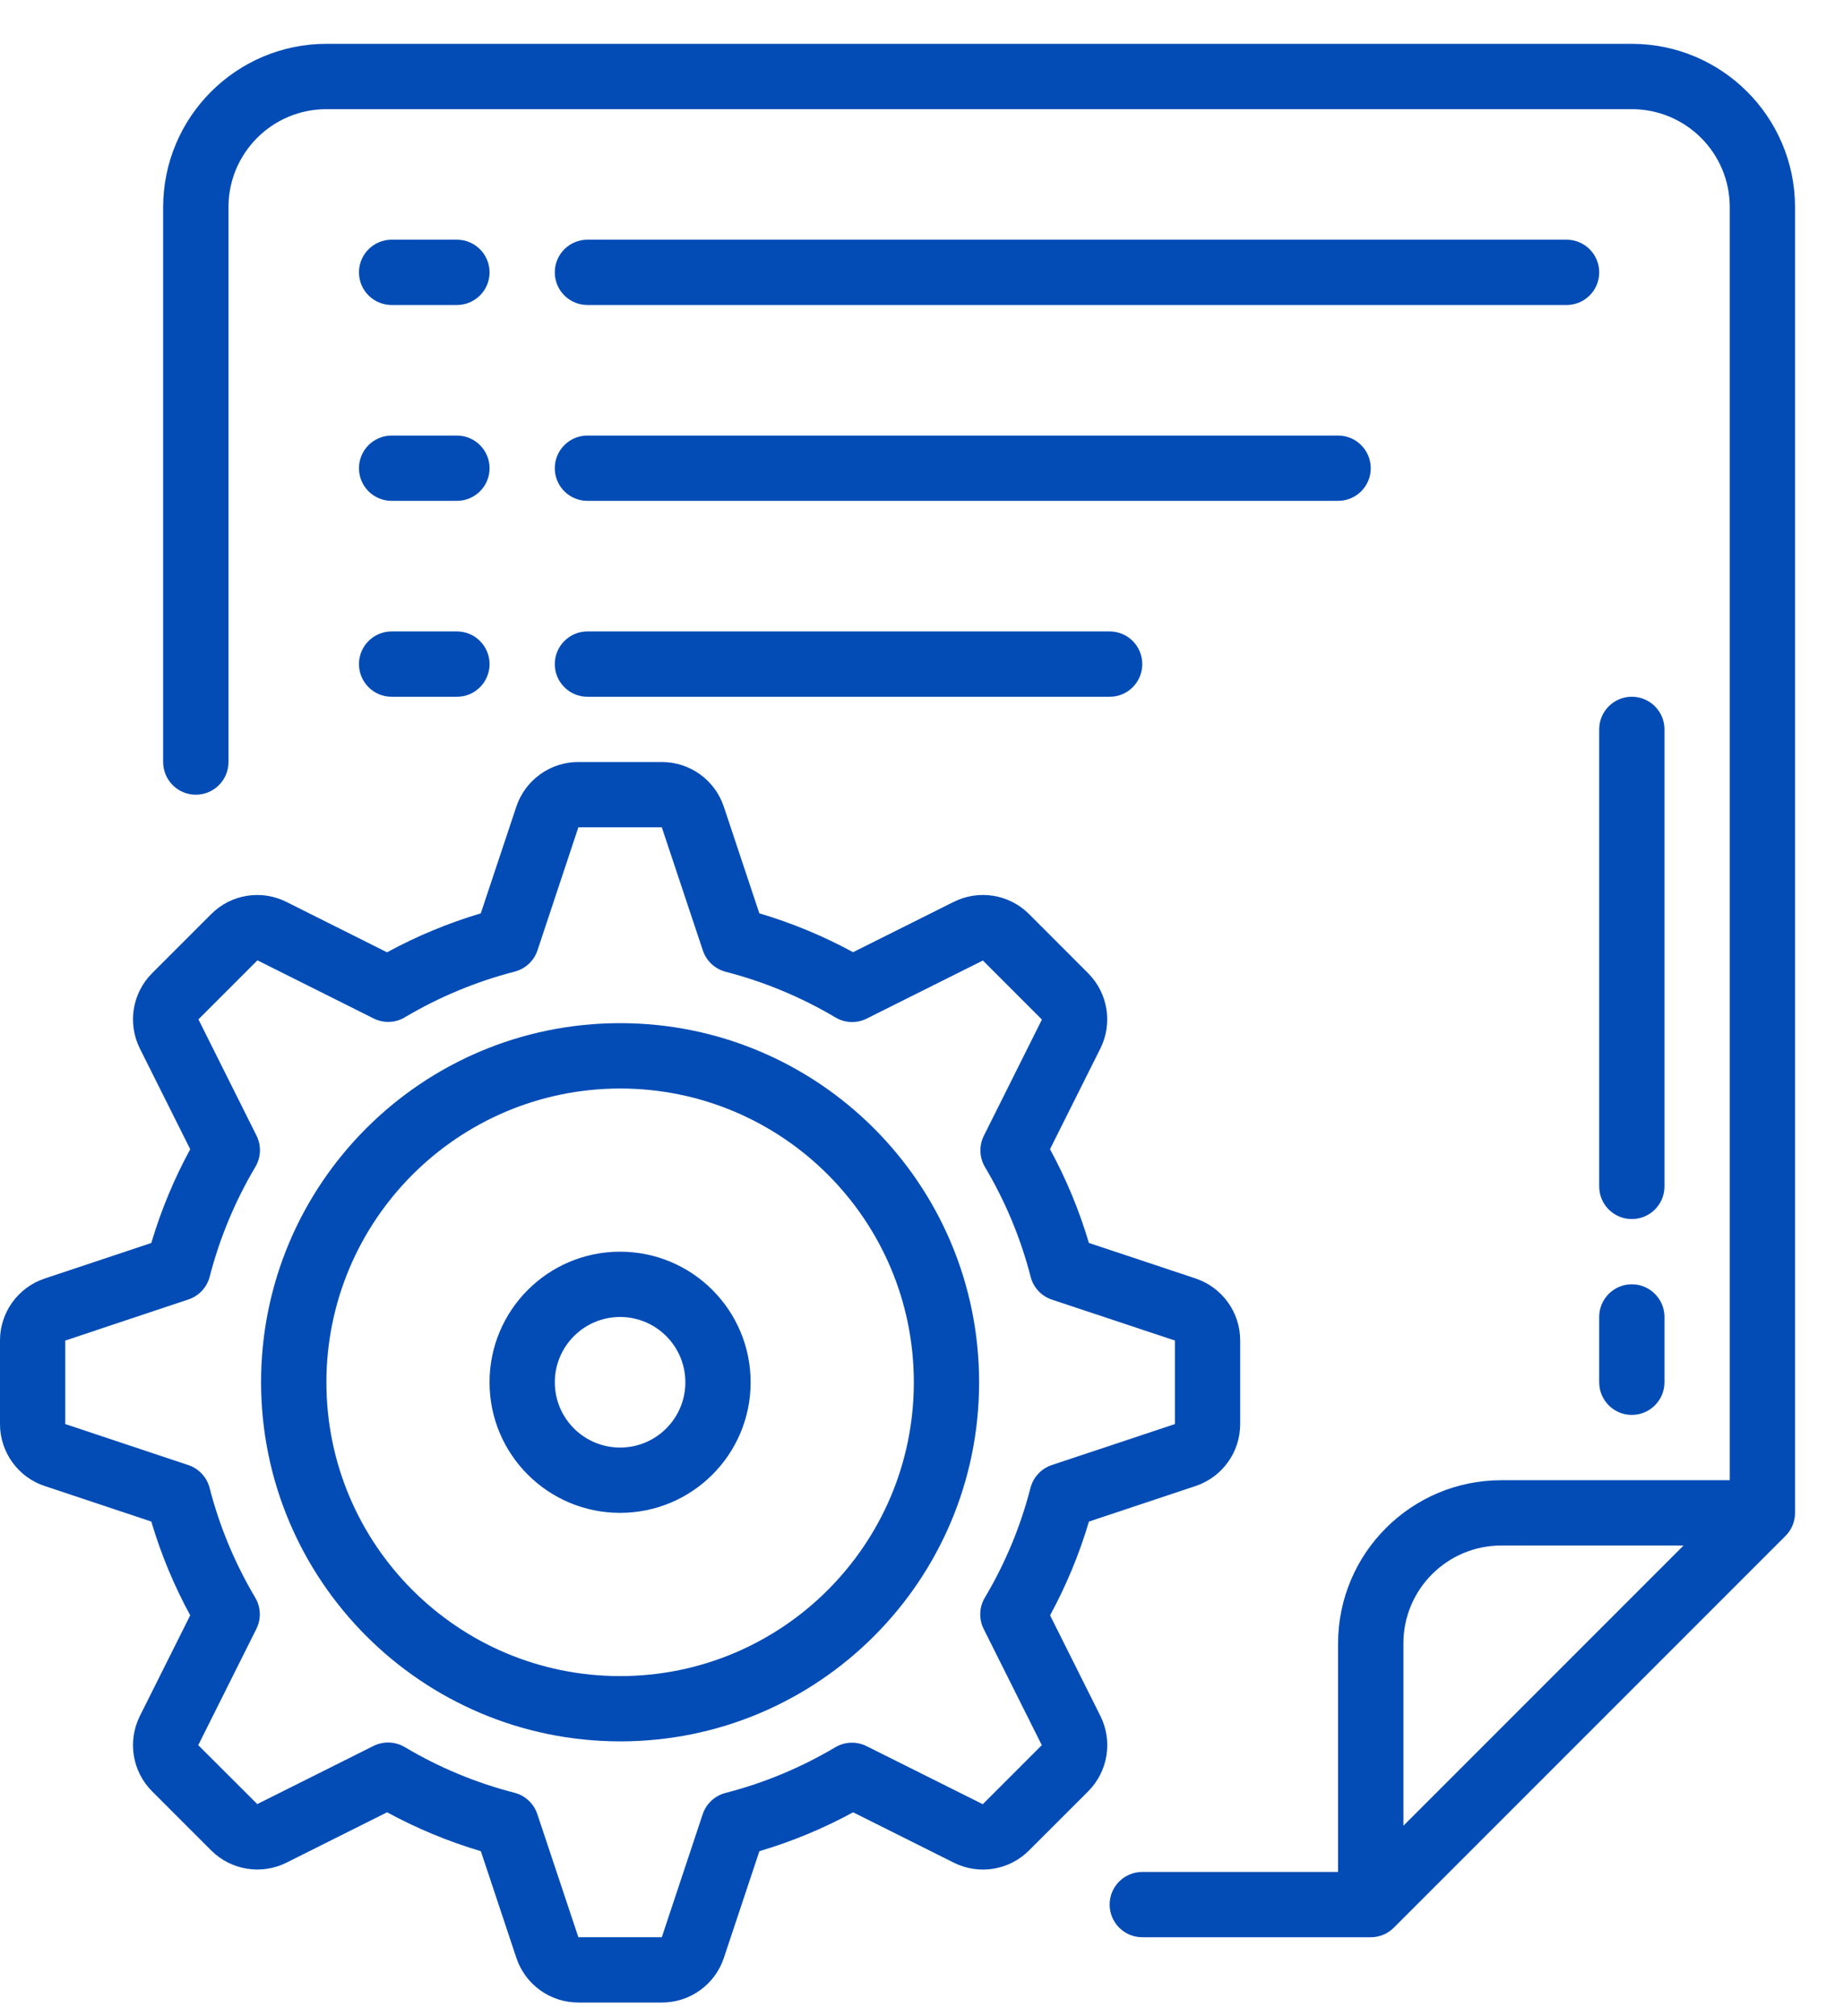
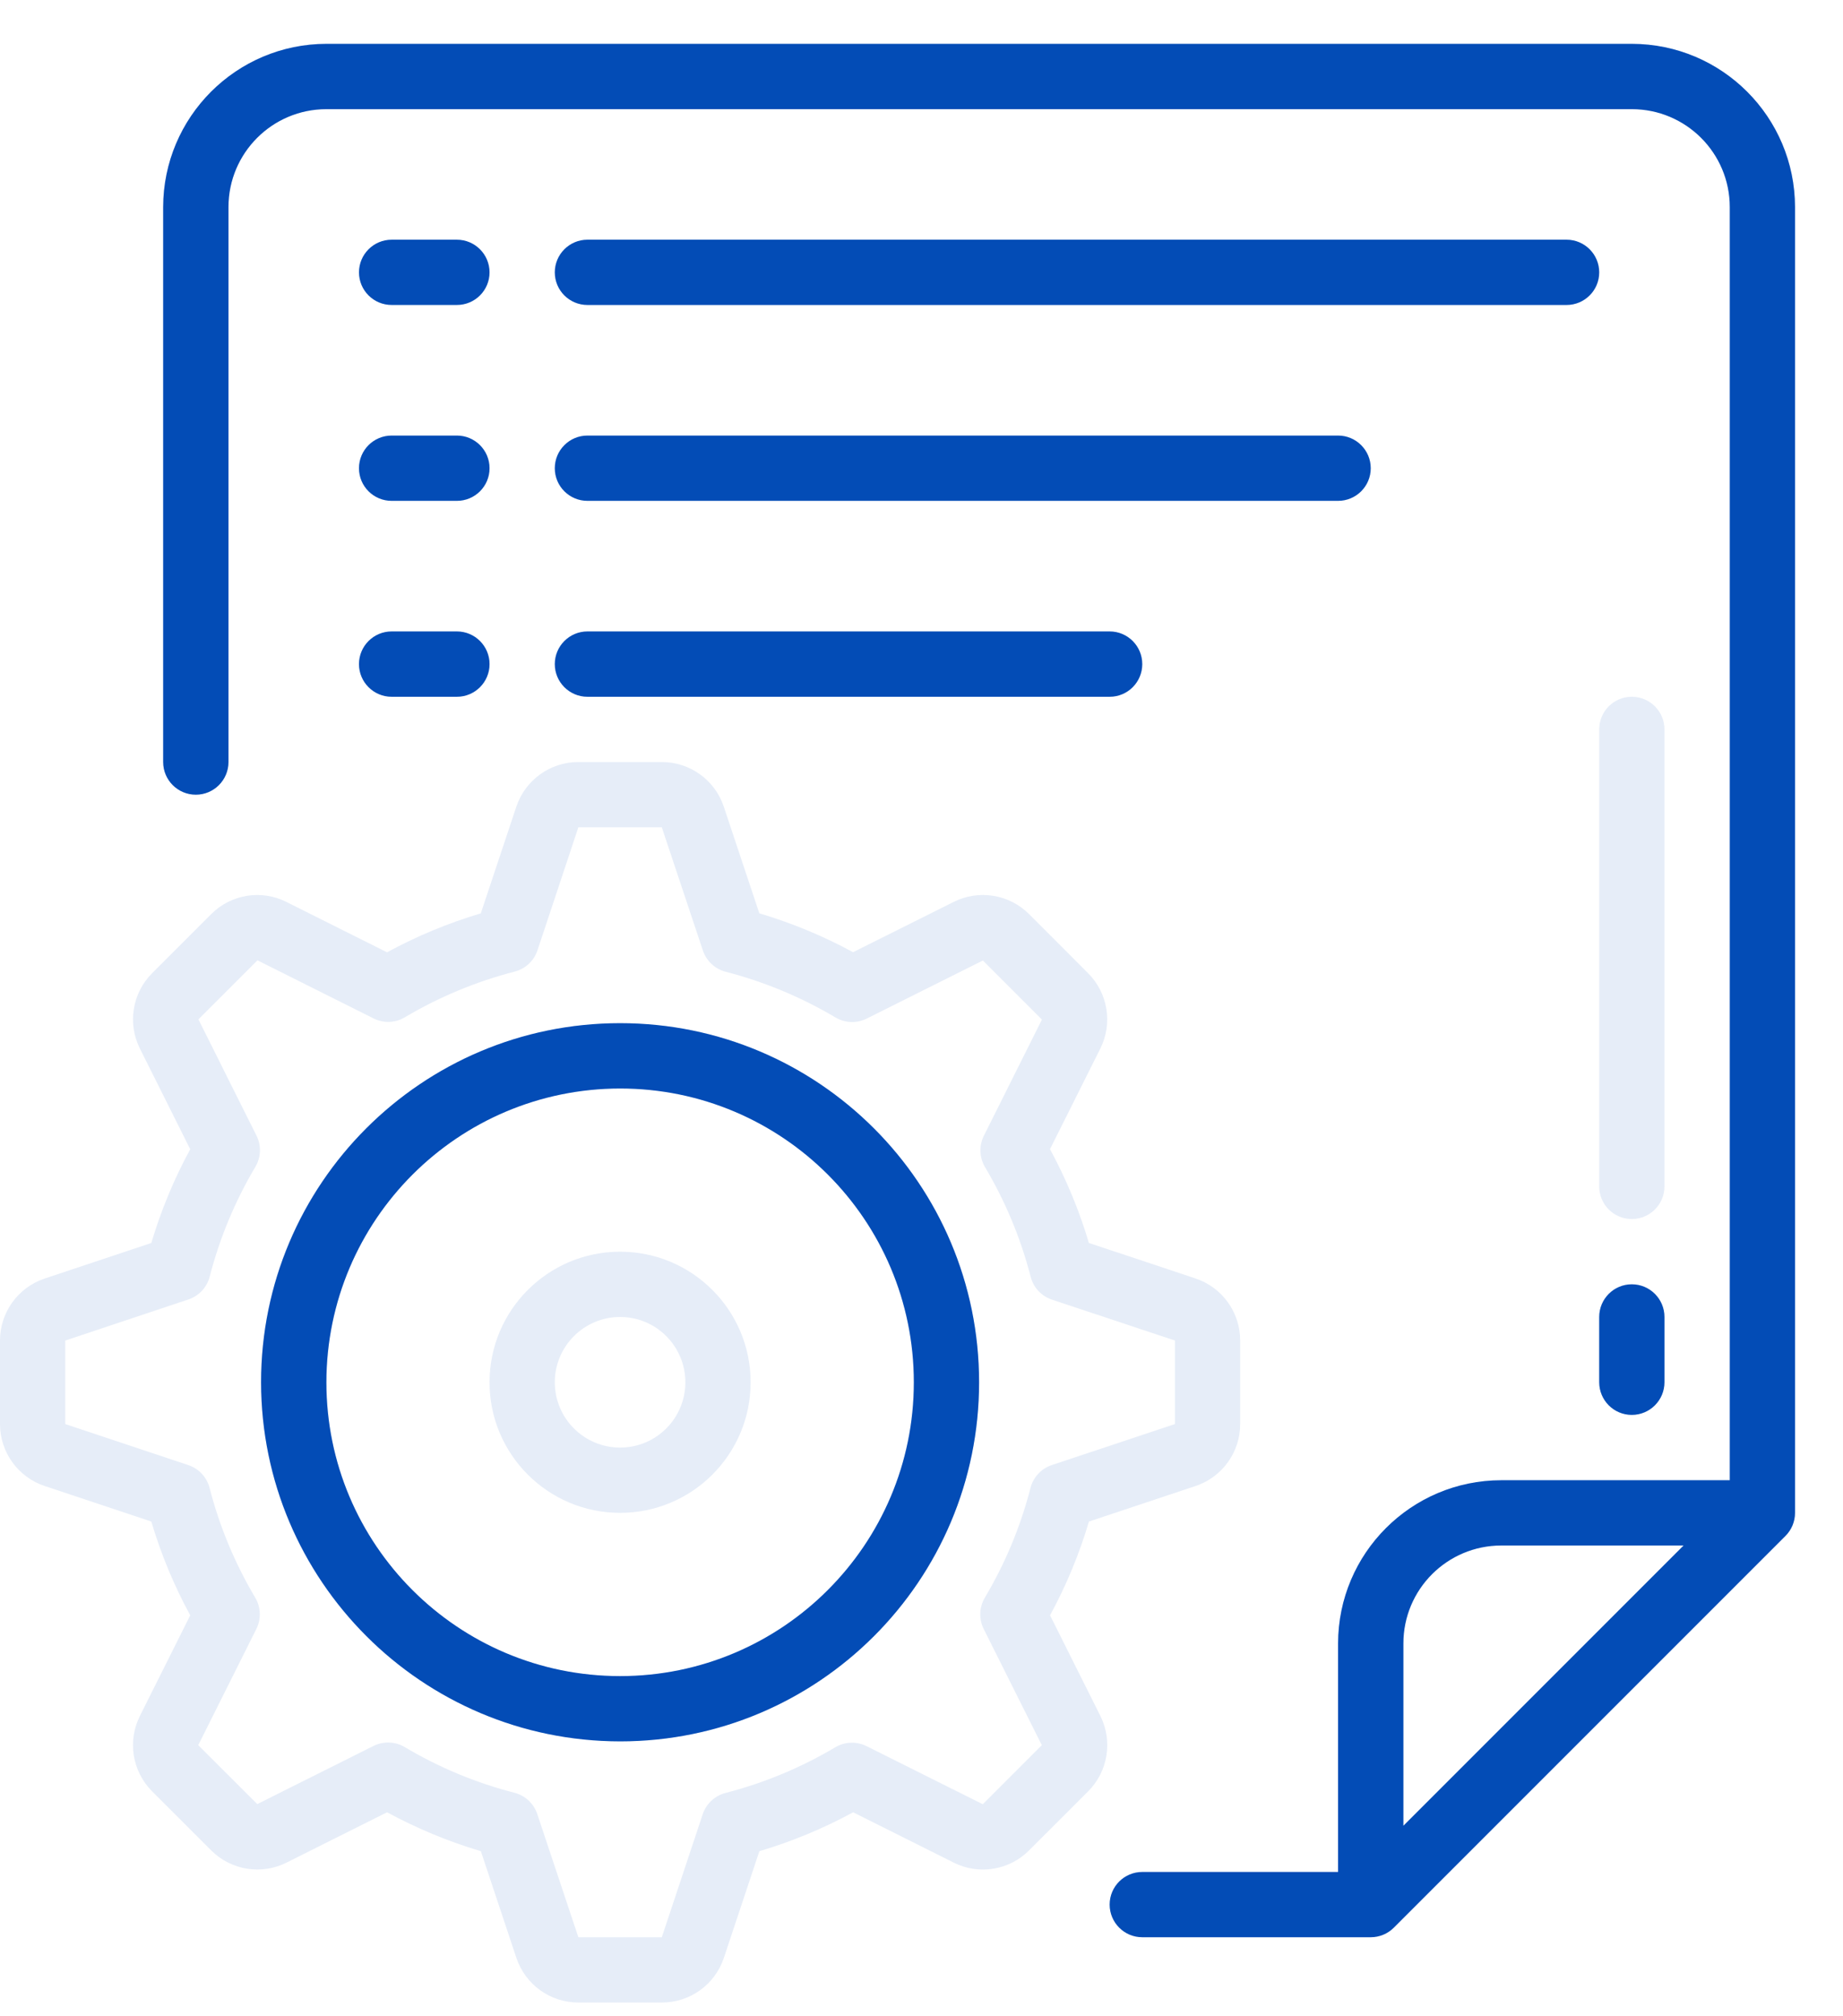
<svg xmlns="http://www.w3.org/2000/svg" width="32" height="35" viewBox="0 0 32 35" fill="none">
  <path d="M28.333 22.294C28.02 22.294 27.767 22.548 27.767 22.861V23.994C27.767 24.307 28.02 24.561 28.333 24.561C28.646 24.561 28.9 24.307 28.9 23.994V22.861C28.9 22.548 28.646 22.294 28.333 22.294Z" fill="#034CB6" />
  <path d="M28.333 22.294C28.02 22.294 27.767 22.548 27.767 22.861V23.994C27.767 24.307 28.02 24.561 28.333 24.561C28.646 24.561 28.9 24.307 28.9 23.994V22.861C28.9 22.548 28.646 22.294 28.333 22.294Z" fill="#034CB6" fill-opacity="0.1" />
  <path d="M31.167 3.595C31.165 2.031 29.898 0.763 28.334 0.761H5.667C4.103 0.763 2.835 2.031 2.833 3.595V13.228C2.833 13.541 3.087 13.795 3.4 13.795C3.713 13.795 3.967 13.541 3.967 13.228V3.595C3.967 2.656 4.728 1.895 5.667 1.895H28.334C29.272 1.895 30.034 2.656 30.034 3.595V25.695H26.067C24.503 25.696 23.235 26.964 23.233 28.528V32.495H19.834C19.52 32.495 19.267 32.748 19.267 33.061C19.267 33.374 19.52 33.628 19.834 33.628H23.8C23.95 33.628 24.095 33.568 24.201 33.462L31.001 26.662C31.107 26.556 31.167 26.412 31.167 26.261V3.595ZM26.067 26.828H29.232L24.367 31.693V28.528C24.367 27.589 25.128 26.828 26.067 26.828Z" fill="#034CB6" />
  <path d="M31.167 3.595C31.165 2.031 29.898 0.763 28.334 0.761H5.667C4.103 0.763 2.835 2.031 2.833 3.595V13.228C2.833 13.541 3.087 13.795 3.4 13.795C3.713 13.795 3.967 13.541 3.967 13.228V3.595C3.967 2.656 4.728 1.895 5.667 1.895H28.334C29.272 1.895 30.034 2.656 30.034 3.595V25.695H26.067C24.503 25.696 23.235 26.964 23.233 28.528V32.495H19.834C19.52 32.495 19.267 32.748 19.267 33.061C19.267 33.374 19.52 33.628 19.834 33.628H23.8C23.95 33.628 24.095 33.568 24.201 33.462L31.001 26.662C31.107 26.556 31.167 26.412 31.167 26.261V3.595ZM26.067 26.828H29.232L24.367 31.693V28.528C24.367 27.589 25.128 26.828 26.067 26.828Z" fill="#034CB6" fill-opacity="0.1" />
  <path d="M7.933 4.161H6.8C6.487 4.161 6.233 4.415 6.233 4.728C6.233 5.041 6.487 5.294 6.8 5.294H7.933C8.246 5.294 8.5 5.041 8.5 4.728C8.5 4.415 8.246 4.161 7.933 4.161Z" fill="#034CB6" />
-   <path d="M7.933 4.161H6.8C6.487 4.161 6.233 4.415 6.233 4.728C6.233 5.041 6.487 5.294 6.8 5.294H7.933C8.246 5.294 8.5 5.041 8.5 4.728C8.5 4.415 8.246 4.161 7.933 4.161Z" fill="#034CB6" fill-opacity="0.1" />
  <path d="M27.2 4.161H10.2C9.887 4.161 9.633 4.415 9.633 4.728C9.633 5.041 9.887 5.294 10.2 5.294H27.2C27.513 5.294 27.767 5.041 27.767 4.728C27.767 4.415 27.513 4.161 27.2 4.161Z" fill="#034CB6" />
  <path d="M27.2 4.161H10.2C9.887 4.161 9.633 4.415 9.633 4.728C9.633 5.041 9.887 5.294 10.2 5.294H27.2C27.513 5.294 27.767 5.041 27.767 4.728C27.767 4.415 27.513 4.161 27.2 4.161Z" fill="#034CB6" fill-opacity="0.1" />
  <path d="M7.933 7.561H6.8C6.487 7.561 6.233 7.815 6.233 8.128C6.233 8.441 6.487 8.694 6.8 8.694H7.933C8.246 8.694 8.5 8.441 8.5 8.128C8.5 7.815 8.246 7.561 7.933 7.561Z" fill="#034CB6" />
  <path d="M7.933 7.561H6.8C6.487 7.561 6.233 7.815 6.233 8.128C6.233 8.441 6.487 8.694 6.8 8.694H7.933C8.246 8.694 8.5 8.441 8.5 8.128C8.5 7.815 8.246 7.561 7.933 7.561Z" fill="#034CB6" fill-opacity="0.1" />
  <path d="M23.8 8.128C23.8 7.815 23.546 7.561 23.233 7.561H10.2C9.887 7.561 9.633 7.815 9.633 8.128C9.633 8.441 9.887 8.694 10.2 8.694H23.233C23.546 8.694 23.8 8.441 23.8 8.128Z" fill="#034CB6" />
  <path d="M23.8 8.128C23.8 7.815 23.546 7.561 23.233 7.561H10.2C9.887 7.561 9.633 7.815 9.633 8.128C9.633 8.441 9.887 8.694 10.2 8.694H23.233C23.546 8.694 23.8 8.441 23.8 8.128Z" fill="#034CB6" fill-opacity="0.1" />
  <path d="M7.933 10.961H6.8C6.487 10.961 6.233 11.215 6.233 11.528C6.233 11.841 6.487 12.095 6.8 12.095H7.933C8.246 12.095 8.5 11.841 8.5 11.528C8.5 11.215 8.246 10.961 7.933 10.961Z" fill="#034CB6" />
  <path d="M7.933 10.961H6.8C6.487 10.961 6.233 11.215 6.233 11.528C6.233 11.841 6.487 12.095 6.8 12.095H7.933C8.246 12.095 8.5 11.841 8.5 11.528C8.5 11.215 8.246 10.961 7.933 10.961Z" fill="#034CB6" fill-opacity="0.1" />
  <path d="M10.2 10.961C9.887 10.961 9.633 11.215 9.633 11.528C9.633 11.841 9.887 12.095 10.2 12.095H19.267C19.58 12.095 19.833 11.841 19.833 11.528C19.833 11.215 19.58 10.961 19.267 10.961H10.2Z" fill="#034CB6" />
  <path d="M10.2 10.961C9.887 10.961 9.633 11.215 9.633 11.528C9.633 11.841 9.887 12.095 10.2 12.095H19.267C19.58 12.095 19.833 11.841 19.833 11.528C19.833 11.215 19.58 10.961 19.267 10.961H10.2Z" fill="#034CB6" fill-opacity="0.1" />
-   <path d="M28.9 12.661C28.9 12.348 28.646 12.095 28.333 12.095C28.02 12.095 27.767 12.348 27.767 12.661V20.595C27.767 20.908 28.02 21.161 28.333 21.161C28.646 21.161 28.9 20.908 28.9 20.595V12.661Z" fill="#034CB6" />
  <path d="M28.9 12.661C28.9 12.348 28.646 12.095 28.333 12.095C28.02 12.095 27.767 12.348 27.767 12.661V20.595C27.767 20.908 28.02 21.161 28.333 21.161C28.646 21.161 28.9 20.908 28.9 20.595V12.661Z" fill="#034CB6" fill-opacity="0.1" />
-   <path d="M0.775 25.795L2.627 26.412C2.795 26.977 3.021 27.523 3.303 28.04L2.429 29.787C2.211 30.223 2.296 30.75 2.641 31.095L3.666 32.12C4.011 32.465 4.538 32.551 4.974 32.333L6.721 31.459C7.239 31.74 7.785 31.967 8.349 32.134L8.966 33.987C9.121 34.45 9.554 34.762 10.042 34.761H11.491C11.98 34.762 12.414 34.45 12.568 33.987L13.185 32.134C13.75 31.967 14.296 31.74 14.813 31.459L16.56 32.333C16.996 32.552 17.524 32.466 17.868 32.12L18.893 31.096C19.238 30.751 19.324 30.224 19.106 29.787L18.232 28.04C18.513 27.523 18.74 26.977 18.907 26.412L20.76 25.795C21.222 25.64 21.534 25.207 21.533 24.72V23.27C21.534 22.782 21.222 22.348 20.759 22.193L18.906 21.576C18.739 21.011 18.512 20.466 18.231 19.948L19.105 18.201C19.323 17.765 19.237 17.238 18.892 16.893L17.868 15.868C17.523 15.523 16.996 15.437 16.559 15.656L14.812 16.529C14.294 16.248 13.749 16.022 13.184 15.854L12.567 14.002C12.412 13.539 11.979 13.228 11.491 13.228H10.042C9.554 13.227 9.12 13.54 8.965 14.003L8.348 15.855C7.783 16.023 7.238 16.249 6.72 16.531L4.974 15.657C4.538 15.437 4.01 15.523 3.666 15.869L2.641 16.894C2.296 17.239 2.211 17.766 2.429 18.202L3.303 19.949C3.021 20.467 2.795 21.012 2.627 21.577L0.775 22.194C0.312 22.349 -0 22.782 9.4923e-08 23.27V24.72C-0 25.207 0.312 25.641 0.775 25.795ZM1.133 23.27L3.271 22.557C3.454 22.496 3.593 22.347 3.641 22.16C3.814 21.491 4.081 20.849 4.434 20.255C4.532 20.089 4.54 19.885 4.453 19.712L3.445 17.695L4.47 16.67L6.487 17.679C6.659 17.765 6.864 17.758 7.029 17.659C7.624 17.306 8.266 17.039 8.935 16.866C9.122 16.818 9.271 16.679 9.332 16.497L10.042 14.361H11.491L12.204 16.499C12.265 16.682 12.415 16.821 12.601 16.869C13.271 17.042 13.912 17.309 14.507 17.662C14.672 17.76 14.877 17.768 15.049 17.681L17.066 16.673L18.091 17.698L17.083 19.715C16.997 19.887 17.004 20.092 17.102 20.258C17.455 20.852 17.723 21.494 17.895 22.163C17.943 22.35 18.082 22.499 18.265 22.56L20.4 23.27V24.72L18.262 25.432C18.079 25.493 17.94 25.643 17.892 25.829C17.72 26.499 17.453 27.14 17.099 27.735C17.001 27.9 16.994 28.105 17.08 28.277L18.089 30.294L17.064 31.319L15.046 30.311C14.874 30.225 14.67 30.232 14.504 30.33C13.909 30.683 13.268 30.951 12.598 31.123C12.412 31.171 12.262 31.31 12.201 31.493L11.491 33.628H10.042L9.329 31.49C9.268 31.308 9.119 31.168 8.932 31.12C8.263 30.948 7.621 30.681 7.027 30.327C6.861 30.229 6.657 30.222 6.484 30.308L4.467 31.317L3.442 30.294L4.451 28.276C4.537 28.104 4.53 27.9 4.432 27.734C4.079 27.14 3.811 26.498 3.639 25.828C3.591 25.642 3.452 25.493 3.269 25.432L1.133 24.72V23.27Z" fill="#034CB6" />
  <path d="M0.775 25.795L2.627 26.412C2.795 26.977 3.021 27.523 3.303 28.04L2.429 29.787C2.211 30.223 2.296 30.75 2.641 31.095L3.666 32.12C4.011 32.465 4.538 32.551 4.974 32.333L6.721 31.459C7.239 31.74 7.785 31.967 8.349 32.134L8.966 33.987C9.121 34.45 9.554 34.762 10.042 34.761H11.491C11.98 34.762 12.414 34.45 12.568 33.987L13.185 32.134C13.75 31.967 14.296 31.74 14.813 31.459L16.56 32.333C16.996 32.552 17.524 32.466 17.868 32.12L18.893 31.096C19.238 30.751 19.324 30.224 19.106 29.787L18.232 28.04C18.513 27.523 18.74 26.977 18.907 26.412L20.76 25.795C21.222 25.64 21.534 25.207 21.533 24.72V23.27C21.534 22.782 21.222 22.348 20.759 22.193L18.906 21.576C18.739 21.011 18.512 20.466 18.231 19.948L19.105 18.201C19.323 17.765 19.237 17.238 18.892 16.893L17.868 15.868C17.523 15.523 16.996 15.437 16.559 15.656L14.812 16.529C14.294 16.248 13.749 16.022 13.184 15.854L12.567 14.002C12.412 13.539 11.979 13.228 11.491 13.228H10.042C9.554 13.227 9.12 13.54 8.965 14.003L8.348 15.855C7.783 16.023 7.238 16.249 6.72 16.531L4.974 15.657C4.538 15.437 4.01 15.523 3.666 15.869L2.641 16.894C2.296 17.239 2.211 17.766 2.429 18.202L3.303 19.949C3.021 20.467 2.795 21.012 2.627 21.577L0.775 22.194C0.312 22.349 -0 22.782 9.4923e-08 23.27V24.72C-0 25.207 0.312 25.641 0.775 25.795ZM1.133 23.27L3.271 22.557C3.454 22.496 3.593 22.347 3.641 22.16C3.814 21.491 4.081 20.849 4.434 20.255C4.532 20.089 4.54 19.885 4.453 19.712L3.445 17.695L4.47 16.67L6.487 17.679C6.659 17.765 6.864 17.758 7.029 17.659C7.624 17.306 8.266 17.039 8.935 16.866C9.122 16.818 9.271 16.679 9.332 16.497L10.042 14.361H11.491L12.204 16.499C12.265 16.682 12.415 16.821 12.601 16.869C13.271 17.042 13.912 17.309 14.507 17.662C14.672 17.76 14.877 17.768 15.049 17.681L17.066 16.673L18.091 17.698L17.083 19.715C16.997 19.887 17.004 20.092 17.102 20.258C17.455 20.852 17.723 21.494 17.895 22.163C17.943 22.35 18.082 22.499 18.265 22.56L20.4 23.27V24.72L18.262 25.432C18.079 25.493 17.94 25.643 17.892 25.829C17.72 26.499 17.453 27.14 17.099 27.735C17.001 27.9 16.994 28.105 17.08 28.277L18.089 30.294L17.064 31.319L15.046 30.311C14.874 30.225 14.67 30.232 14.504 30.33C13.909 30.683 13.268 30.951 12.598 31.123C12.412 31.171 12.262 31.31 12.201 31.493L11.491 33.628H10.042L9.329 31.49C9.268 31.308 9.119 31.168 8.932 31.12C8.263 30.948 7.621 30.681 7.027 30.327C6.861 30.229 6.657 30.222 6.484 30.308L4.467 31.317L3.442 30.294L4.451 28.276C4.537 28.104 4.53 27.9 4.432 27.734C4.079 27.14 3.811 26.498 3.639 25.828C3.591 25.642 3.452 25.493 3.269 25.432L1.133 24.72V23.27Z" fill="#034CB6" fill-opacity="0.1" />
  <path d="M10.767 30.228C14.209 30.228 17 27.437 17 23.995C17 20.552 14.209 17.761 10.767 17.761C7.324 17.761 4.533 20.552 4.533 23.995C4.537 27.436 7.326 30.224 10.767 30.228ZM10.767 18.895C13.583 18.895 15.867 21.178 15.867 23.995C15.867 26.811 13.583 29.095 10.767 29.095C7.95 29.095 5.667 26.811 5.667 23.995C5.67 21.179 7.951 18.898 10.767 18.895Z" fill="#034CB6" />
  <path d="M10.767 30.228C14.209 30.228 17 27.437 17 23.995C17 20.552 14.209 17.761 10.767 17.761C7.324 17.761 4.533 20.552 4.533 23.995C4.537 27.436 7.326 30.224 10.767 30.228ZM10.767 18.895C13.583 18.895 15.867 21.178 15.867 23.995C15.867 26.811 13.583 29.095 10.767 29.095C7.95 29.095 5.667 26.811 5.667 23.995C5.67 21.179 7.951 18.898 10.767 18.895Z" fill="#034CB6" fill-opacity="0.1" />
-   <path d="M10.767 26.261C12.018 26.261 13.033 25.247 13.033 23.995C13.033 22.743 12.018 21.728 10.767 21.728C9.515 21.728 8.5 22.743 8.5 23.995C8.5 25.247 9.515 26.261 10.767 26.261ZM10.767 22.861C11.393 22.861 11.9 23.369 11.9 23.995C11.9 24.621 11.393 25.128 10.767 25.128C10.141 25.128 9.633 24.621 9.633 23.995C9.633 23.369 10.141 22.861 10.767 22.861Z" fill="#034CB6" />
-   <path d="M10.767 26.261C12.018 26.261 13.033 25.247 13.033 23.995C13.033 22.743 12.018 21.728 10.767 21.728C9.515 21.728 8.5 22.743 8.5 23.995C8.5 25.247 9.515 26.261 10.767 26.261ZM10.767 22.861C11.393 22.861 11.9 23.369 11.9 23.995C11.9 24.621 11.393 25.128 10.767 25.128C10.141 25.128 9.633 24.621 9.633 23.995C9.633 23.369 10.141 22.861 10.767 22.861Z" fill="#034CB6" fill-opacity="0.1" />
+   <path d="M10.767 26.261C12.018 26.261 13.033 25.247 13.033 23.995C13.033 22.743 12.018 21.728 10.767 21.728C9.515 21.728 8.5 22.743 8.5 23.995C8.5 25.247 9.515 26.261 10.767 26.261M10.767 22.861C11.393 22.861 11.9 23.369 11.9 23.995C11.9 24.621 11.393 25.128 10.767 25.128C10.141 25.128 9.633 24.621 9.633 23.995C9.633 23.369 10.141 22.861 10.767 22.861Z" fill="#034CB6" fill-opacity="0.1" />
</svg>